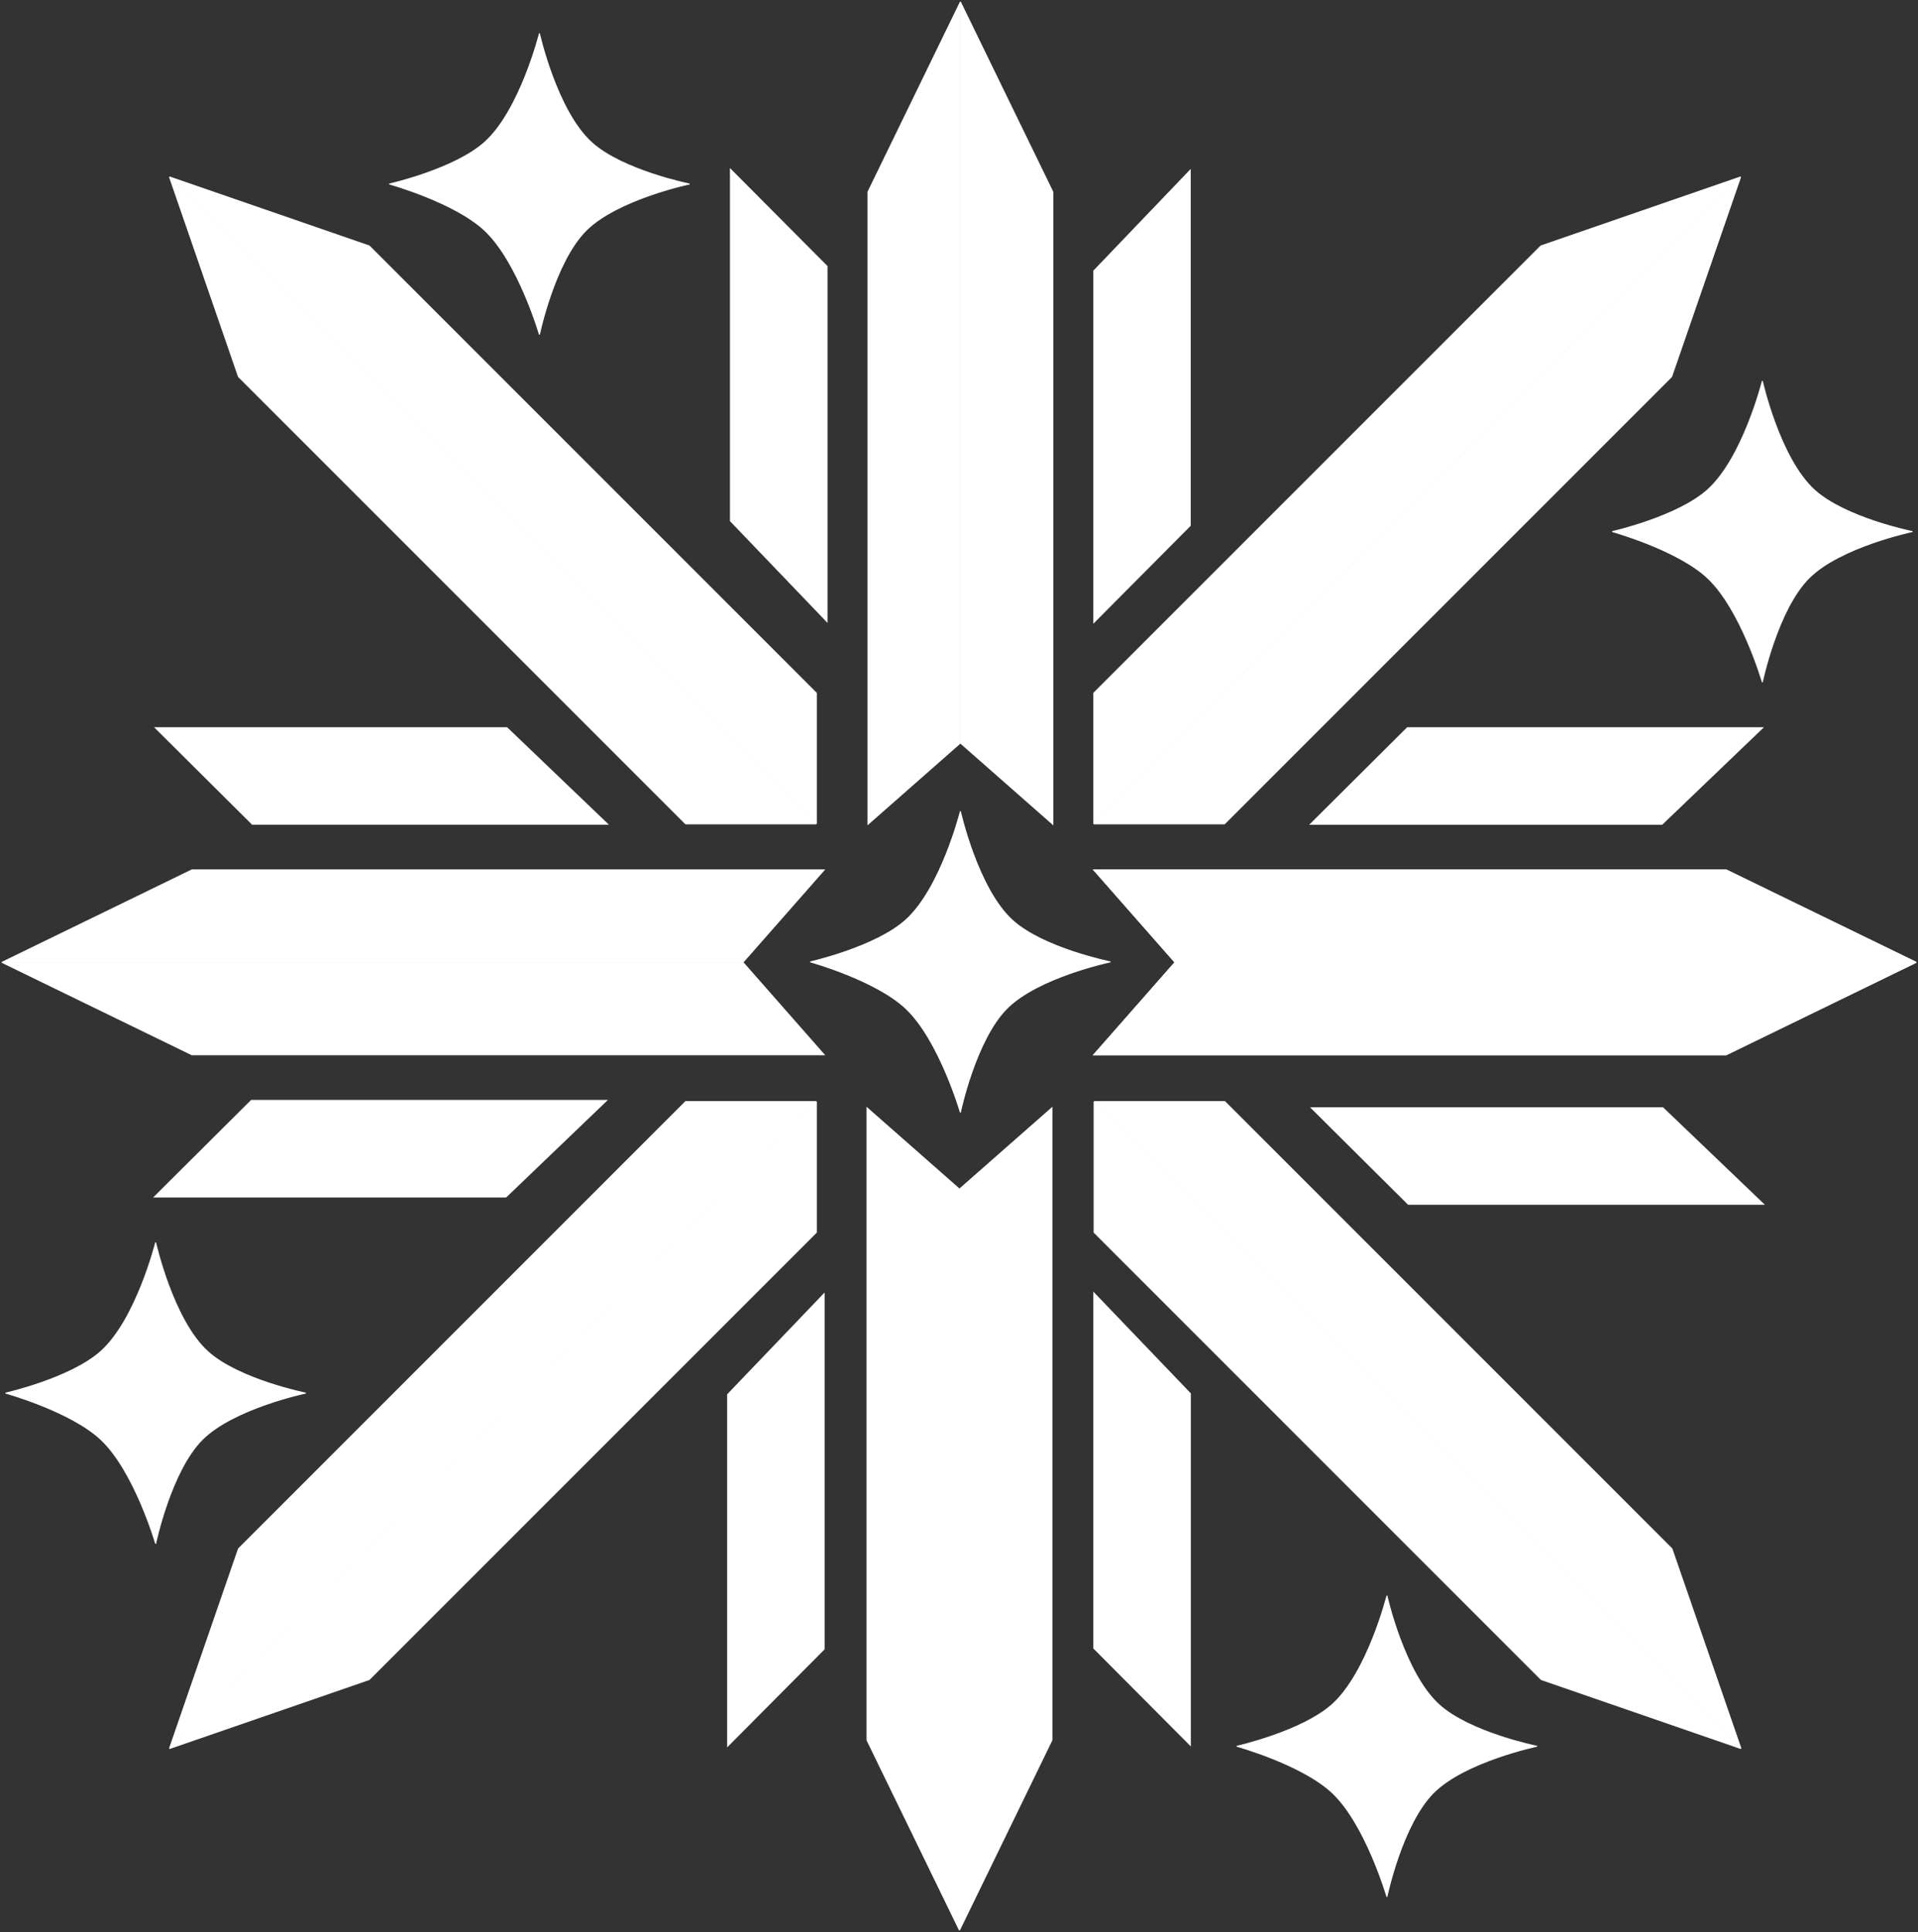
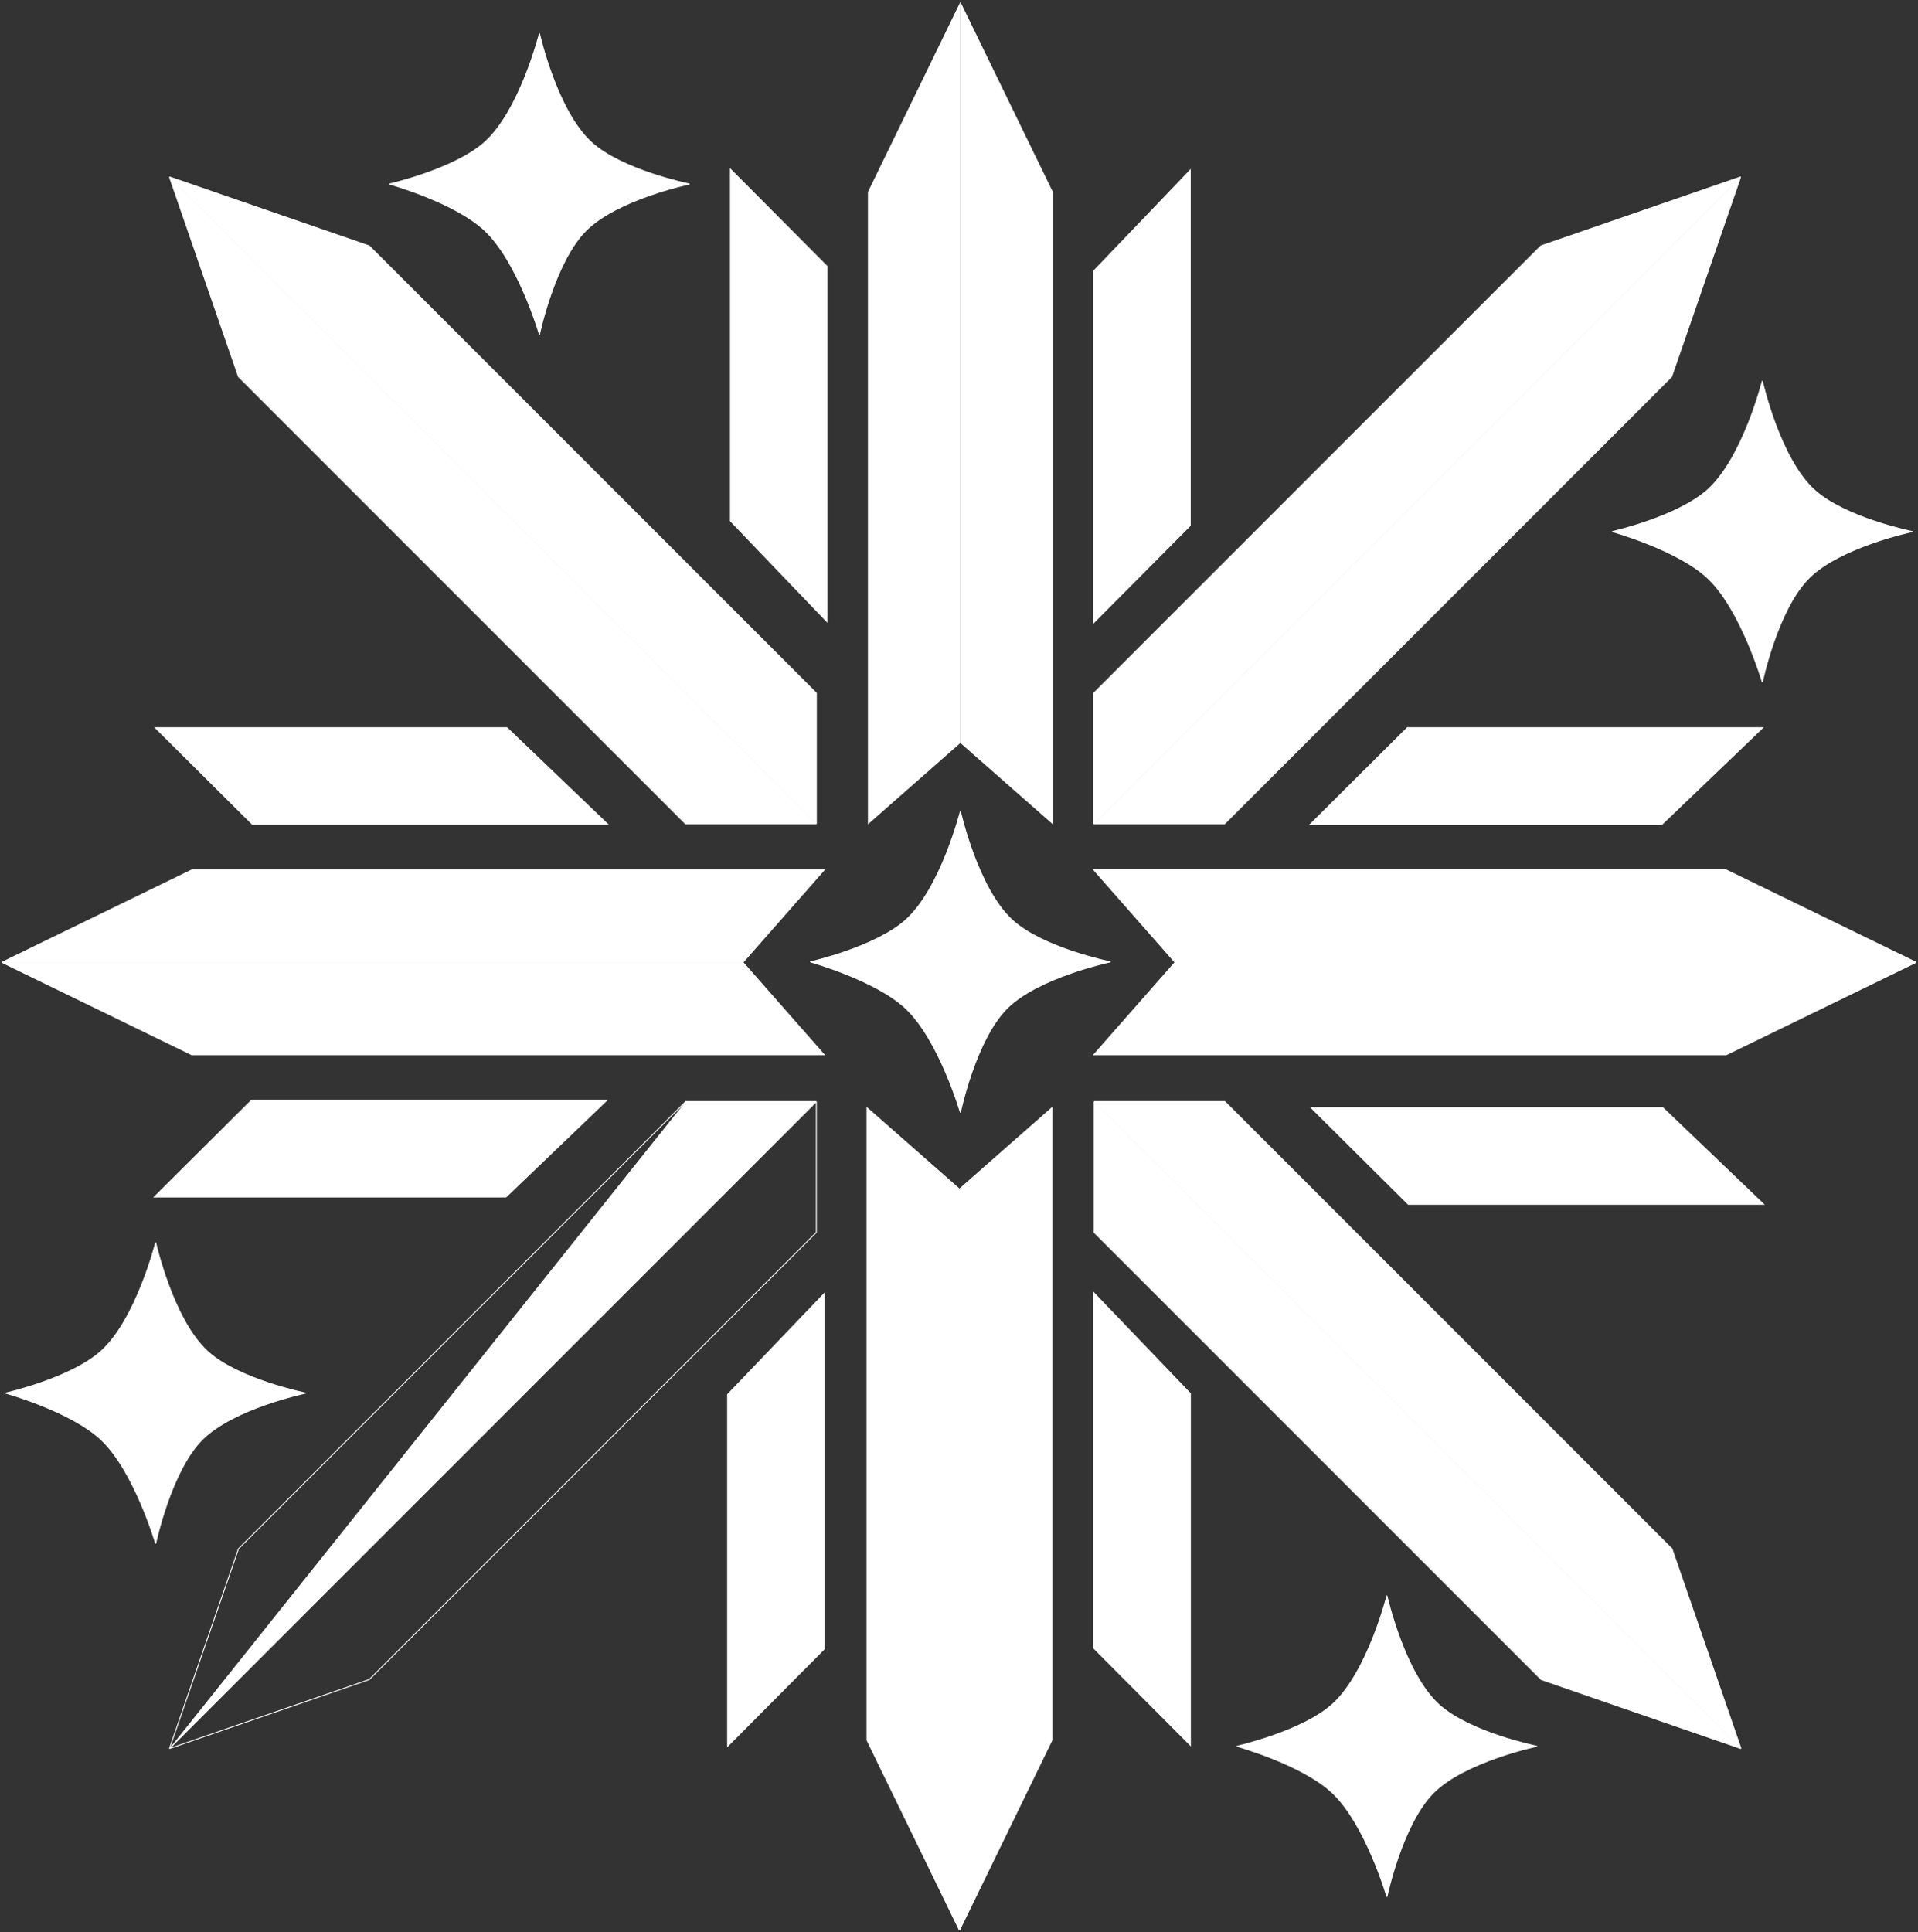
<svg xmlns="http://www.w3.org/2000/svg" width="2064" height="2079" viewBox="0 0 2064 2079" fill="none">
  <rect x="0" y="0" width="2064" height="2079" fill="#333333" stroke="none" />
  <path d="M2 1035.5L206.528 1135L887 1135L799.5 1035.5L2 1035.5Z" fill="white" />
  <path d="M2 1035.5L206.528 936L887 936L799.5 1035.5L2 1035.5Z" fill="white" />
  <path d="M2 1035.5L206.528 1135L887 1135L799.5 1035.5M2 1035.5L799.5 1035.5M2 1035.5L206.528 936L887 936L799.5 1035.5" stroke="white" />
  <path d="M1033.5 2L934 206.528V887L1033.5 799.5V2Z" fill="white" />
  <path d="M1033.5 2L1133 206.528V887L1033.5 799.5V2Z" fill="white" />
-   <path d="M1033.5 2L934 206.528V887L1033.5 799.5M1033.5 2V799.5M1033.5 2L1133 206.528V887L1033.5 799.5" stroke="white" />
  <path d="M1032.5 2077L1132 1872.47L1132 1192L1032.5 1279.5L1032.5 2077Z" fill="white" />
  <path d="M1032.5 2077L933 1872.47L933 1192L1032.5 1279.5L1032.5 2077Z" fill="white" />
  <path d="M1032.5 2077L1132 1872.47L1132 1192L1032.5 1279.5M1032.5 2077L1032.5 1279.5M1032.5 2077L933 1872.47L933 1192L1032.5 1279.5" stroke="white" />
  <path d="M2062 1035.5L1857.47 936L1177 936L1264.5 1035.5L2062 1035.5Z" fill="white" />
  <path d="M2062 1035.5L1857.47 1135L1177 1135L1264.5 1035.5L2062 1035.5Z" fill="white" />
-   <path d="M2062 1035.5L1857.47 936L1177 936L1264.5 1035.5M2062 1035.5L1264.5 1035.5M2062 1035.5L1857.47 1135L1177 1135L1264.5 1035.5" stroke="white" />
  <path d="M1873.15 190.357L1658.17 264.623L1177 745.789V886.504L1873.15 190.357Z" fill="white" />
  <path d="M1873.15 190.357L1798.88 405.337L1317.71 886.504H1177L1873.15 190.357Z" fill="white" />
  <path d="M1873.15 190.357L1658.17 264.623L1177 745.789V886.504M1873.15 190.357L1177 886.504M1873.15 190.357L1798.88 405.337L1317.71 886.504H1177" stroke="white" />
  <path d="M182.357 190.357L256.623 405.337L737.789 886.504H878.504L182.357 190.357Z" fill="white" />
  <path d="M182.357 190.357L397.337 264.623L878.504 745.789V886.504L182.357 190.357Z" fill="white" />
  <path d="M182.357 190.357L256.623 405.337L737.789 886.504H878.504M182.357 190.357L878.504 886.504M182.357 190.357L397.337 264.623L878.504 745.789V886.504" stroke="white" />
-   <path d="M182.357 1881.5L397.337 1807.24L878.504 1326.07L878.504 1185.36L182.357 1881.5Z" fill="white" />
-   <path d="M182.357 1881.5L256.623 1666.52L737.789 1185.36L878.504 1185.36L182.357 1881.5Z" fill="white" />
+   <path d="M182.357 1881.5L737.789 1185.36L878.504 1185.36L182.357 1881.5Z" fill="white" />
  <path d="M182.357 1881.5L397.337 1807.24L878.504 1326.07L878.504 1185.36M182.357 1881.5L878.504 1185.36M182.357 1881.5L256.623 1666.52L737.789 1185.36L878.504 1185.36" stroke="white" />
  <path d="M1873.5 1881.5L1799.24 1666.52L1318.07 1185.36L1177.36 1185.36L1873.5 1881.5Z" fill="white" />
  <path d="M1873.5 1881.5L1658.52 1807.24L1177.36 1326.07L1177.36 1185.36L1873.5 1881.5Z" fill="white" />
  <path d="M1873.5 1881.5L1799.24 1666.52L1318.07 1185.36L1177.36 1185.36M1873.5 1881.5L1177.36 1185.36M1873.5 1881.5L1658.52 1807.24L1177.36 1326.07L1177.36 1185.36" stroke="white" />
  <path d="M2062 1035.5L1857.47 936L1177 936L1264.5 1035.5L2062 1035.5Z" fill="white" />
  <path d="M2062 1035.5L1857.47 1135L1177 1135L1264.5 1035.5L2062 1035.5Z" fill="white" />
  <path d="M2062 1035.5L1857.47 936L1177 936L1264.5 1035.5M2062 1035.5L1264.5 1035.5M2062 1035.5L1857.47 1135L1177 1135L1264.5 1035.5" stroke="white" />
  <path d="M1177 669.996L1280.87 565.496V183L1177 291.5V669.996Z" fill="white" stroke="white" />
  <path d="M1411 1192L1515.5 1295.87L1898 1295.87L1789.5 1192L1411 1192Z" fill="white" stroke="white" />
  <path d="M167 783L271.5 886.869L653.996 886.869L545.496 783L167 783Z" fill="white" stroke="white" />
  <path d="M1410 887L1514.5 783L1897 783L1788.5 887L1410 887Z" fill="white" stroke="white" />
  <path d="M166 1288L270.501 1184L653 1184L544.499 1288L166 1288Z" fill="white" stroke="white" />
  <path d="M1281 1878L1177 1773.5L1177 1391L1281 1499.5L1281 1878Z" fill="white" stroke="white" />
  <path d="M786 182L890 286.501L890 669L786 560.499L786 182Z" fill="white" stroke="white" />
  <path d="M783 1879L886.869 1774.5V1392L783 1500.5V1879Z" fill="white" stroke="white" />
  <path d="M1083.81 1084.85C1049.8 1118.73 1033.5 1197 1033.5 1197C1033.5 1197 1010.63 1118.66 974.49 1084.85C941.992 1054.44 872 1035 872 1035C872 1035 941.927 1019.26 974.49 990.138C1012.67 955.987 1033.5 873 1033.5 873C1033.5 873 1051.98 955.948 1089.4 990.138C1122.48 1020.35 1195 1035 1195 1035C1195 1035 1117.52 1051.27 1083.81 1084.85Z" fill="white" stroke="white" />
  <path d="M630.813 247.846C596.802 281.73 580.5 360 580.5 360C580.5 360 557.635 281.661 521.49 247.846C488.992 217.442 419 198 419 198C419 198 488.927 182.263 521.49 153.138C559.674 118.987 580.5 36 580.5 36C580.5 36 598.976 118.948 636.404 153.138C669.481 183.355 742 198 742 198C742 198 664.521 214.265 630.813 247.846Z" fill="white" stroke="white" />
  <path d="M1542.81 1928.85C1508.8 1962.73 1492.5 2041 1492.5 2041C1492.5 2041 1469.63 1962.66 1433.49 1928.85C1400.99 1898.44 1331 1879 1331 1879C1331 1879 1400.93 1863.26 1433.49 1834.14C1471.67 1799.99 1492.5 1717 1492.5 1717C1492.5 1717 1510.98 1799.95 1548.4 1834.14C1581.48 1864.35 1654 1879 1654 1879C1654 1879 1576.52 1895.27 1542.81 1928.85Z" fill="white" stroke="white" />
  <path d="M217.813 1548.85C183.802 1582.73 167.5 1661 167.5 1661C167.5 1661 144.635 1582.66 108.49 1548.85C75.992 1518.44 6 1499 6 1499C6 1499 75.927 1483.26 108.49 1454.14C146.674 1419.99 167.5 1337 167.5 1337C167.5 1337 185.976 1419.95 223.404 1454.14C256.481 1484.35 329 1499 329 1499C329 1499 251.521 1515.27 217.813 1548.85Z" fill="white" stroke="white" />
  <path d="M1946.81 621.846C1912.8 655.73 1896.5 734 1896.5 734C1896.5 734 1873.63 655.661 1837.49 621.846C1804.99 591.442 1735 572 1735 572C1735 572 1804.93 556.263 1837.49 527.138C1875.67 492.987 1896.5 410 1896.5 410C1896.5 410 1914.98 492.948 1952.4 527.138C1985.48 557.355 2058 572 2058 572C2058 572 1980.52 588.265 1946.81 621.846Z" fill="white" stroke="white" />
</svg>